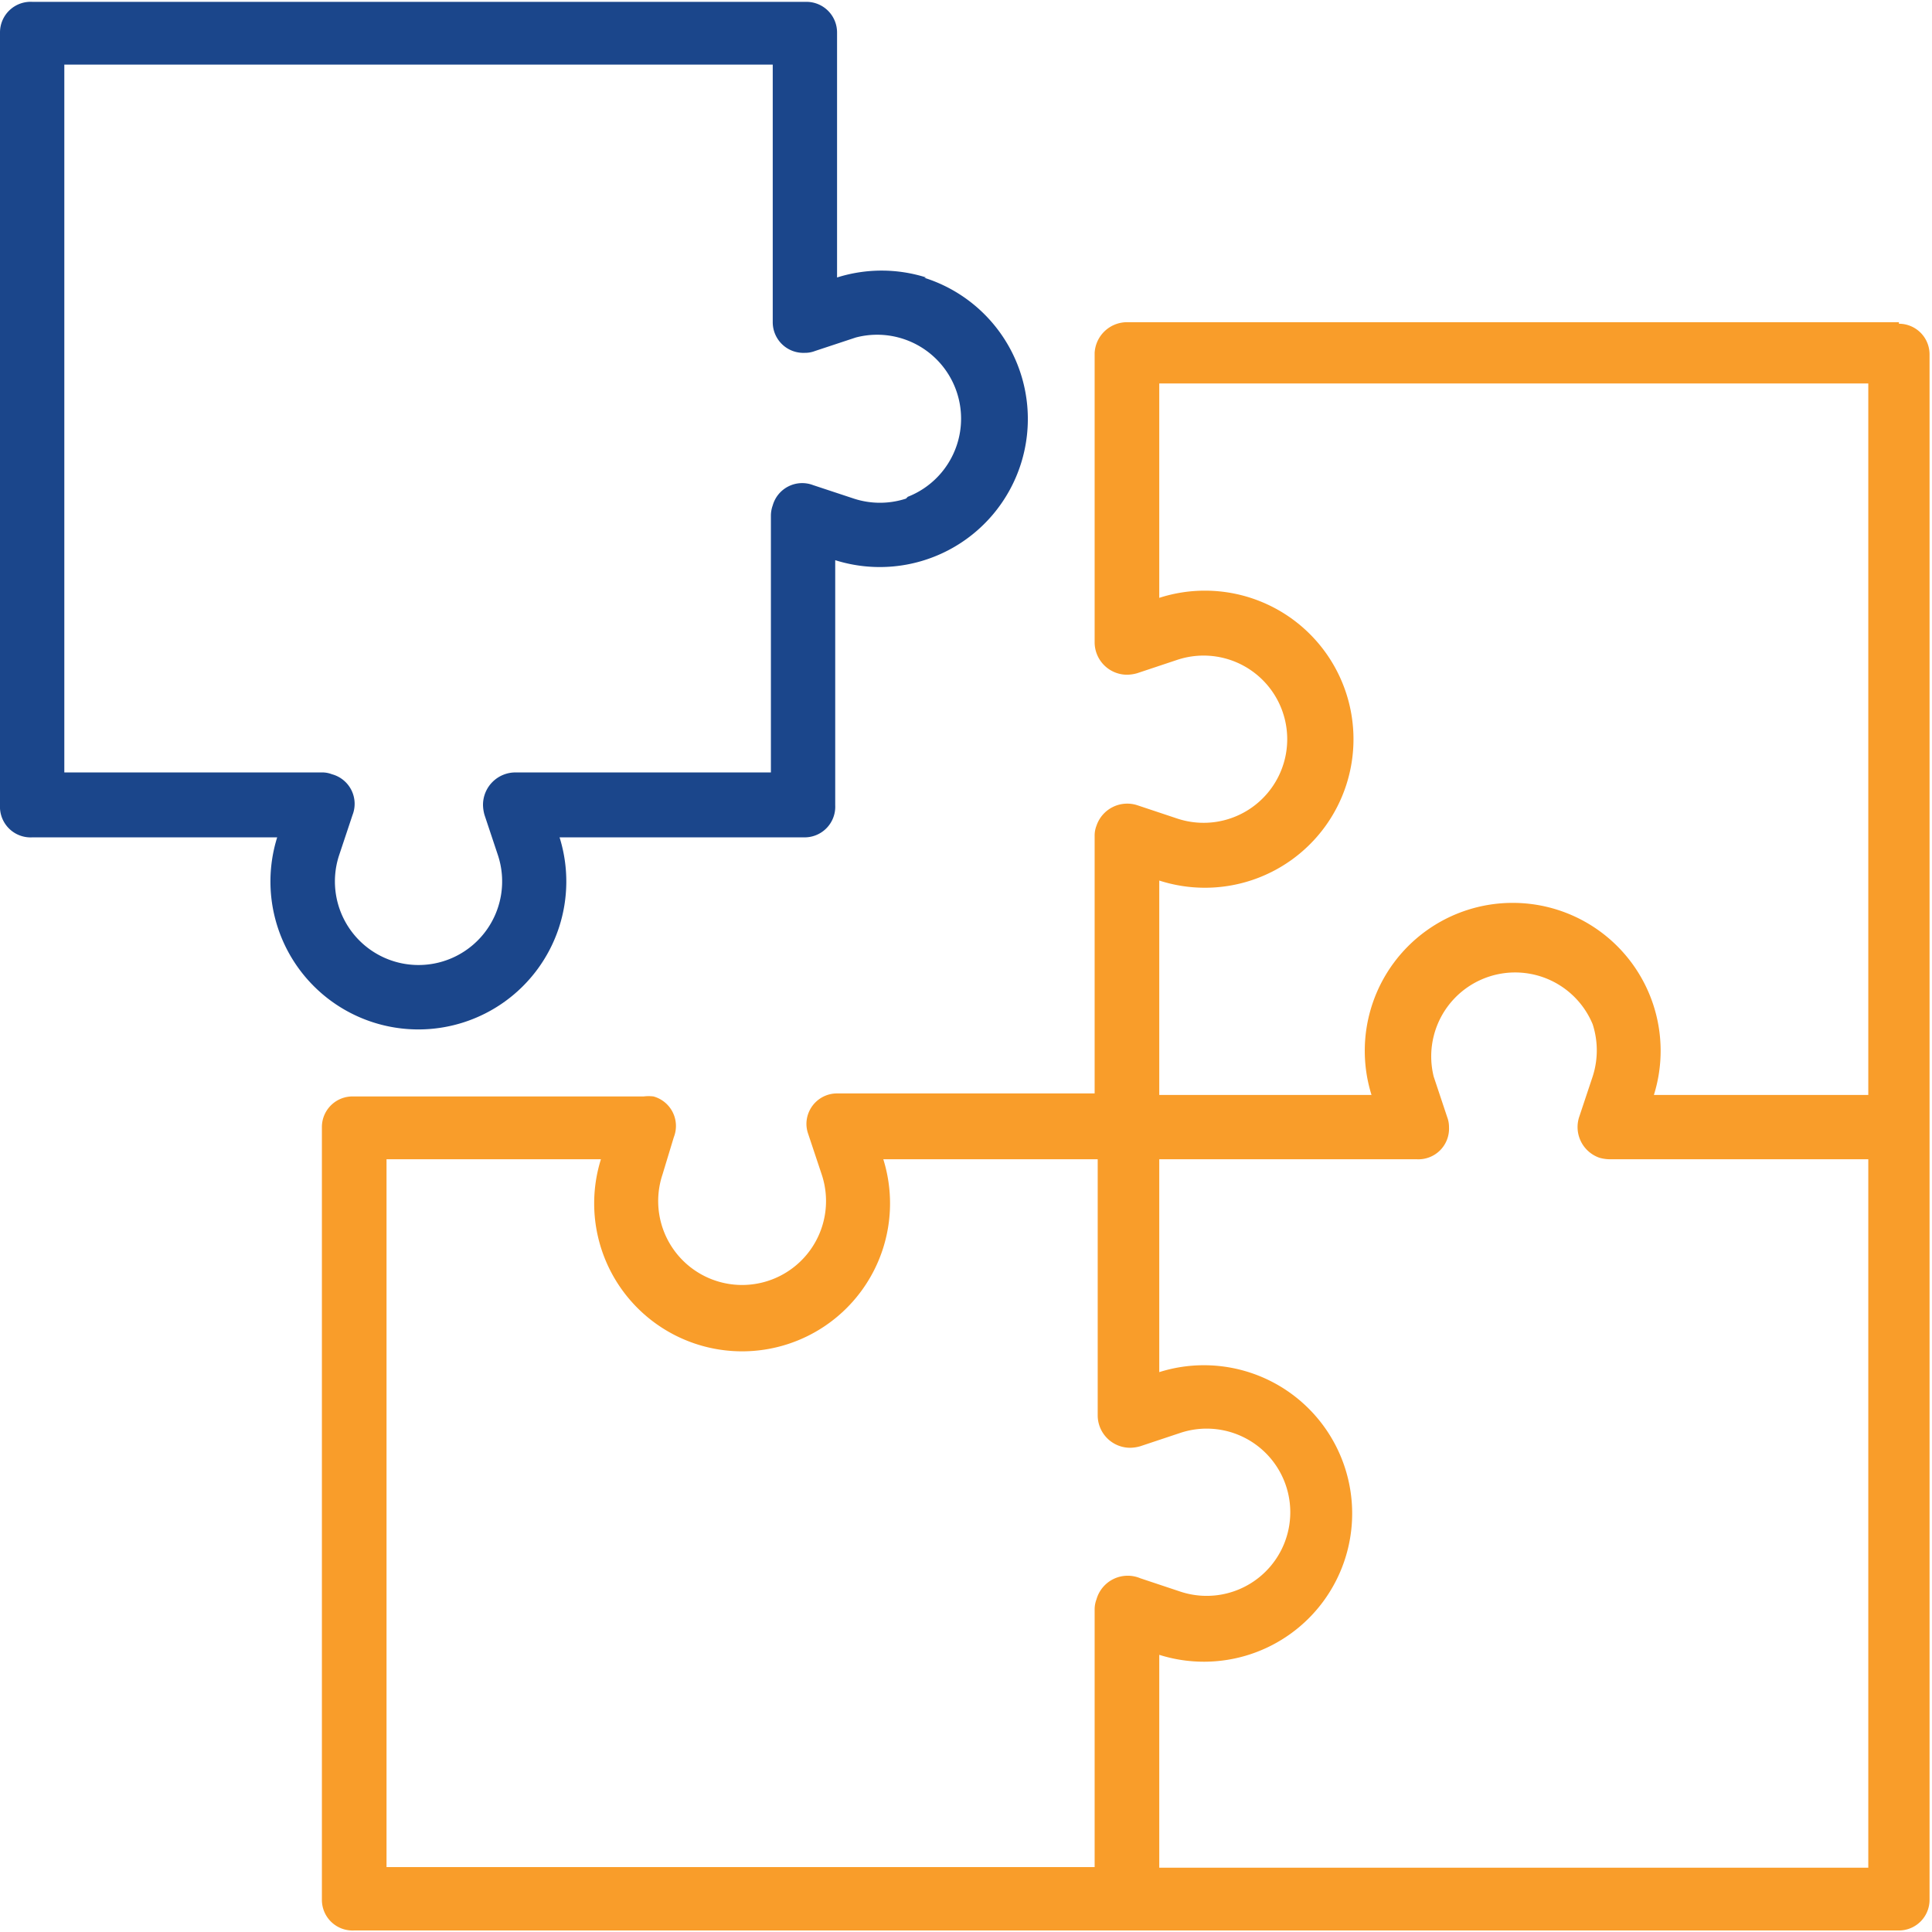
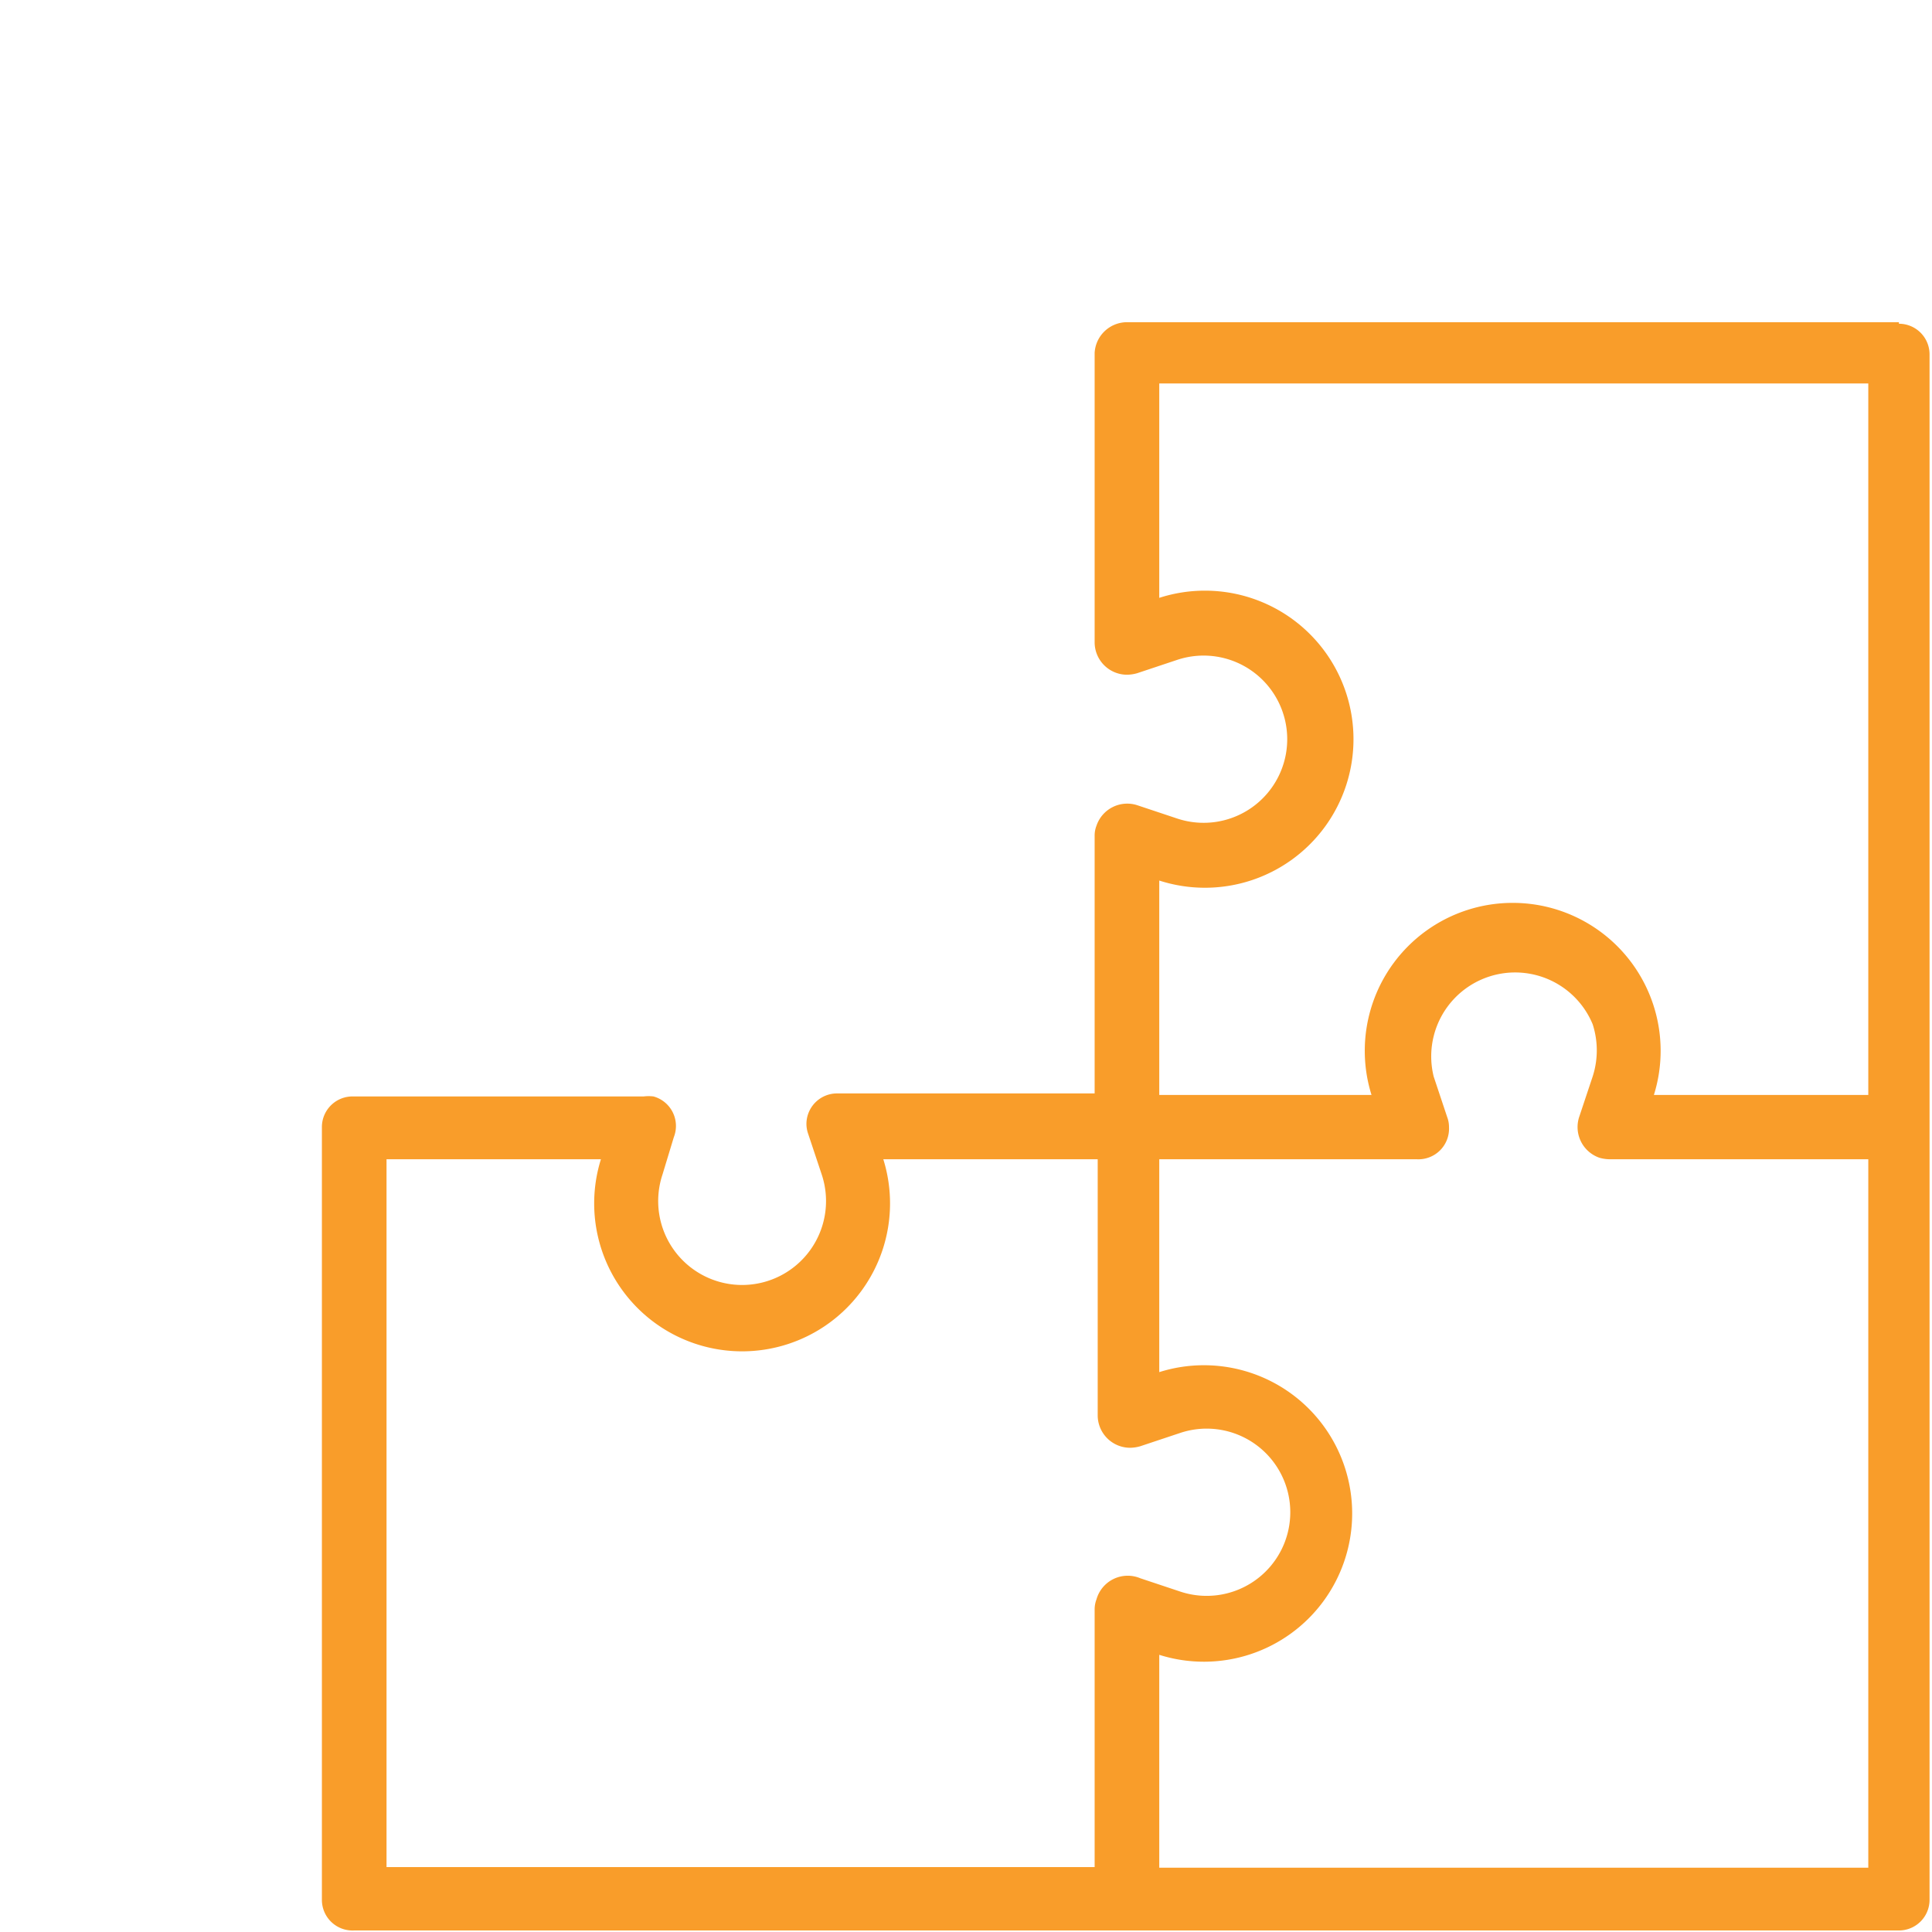
<svg xmlns="http://www.w3.org/2000/svg" id="Layer_1" data-name="Layer 1" viewBox="0 0 63.08 63.08">
  <defs>
    <style>.cls-1{fill:#f99d2a;}.cls-2{fill:#1b468b;}</style>
  </defs>
  <title>Care Coordination</title>
  <path class="cls-1" d="M62,11.3H36.8a1.06,1.06,0,0,0-1.06,1v9.46a1.06,1.06,0,0,0,1.06,1.05,1.26,1.26,0,0,0,.33-.05l1.32-.44a2.73,2.73,0,1,1,0,5.19l-1.32-.44a1.06,1.06,0,0,0-1.33.67.88.88,0,0,0-.06.33v8.41H27.33a1,1,0,0,0-1,1,1,1,0,0,0,.06.33l.44,1.32a2.74,2.74,0,1,1-5.2,0L22,37.91a1,1,0,0,0-.66-1.33,1.26,1.26,0,0,0-.33,0H11.56a1,1,0,0,0-1.05,1V62.81a1,1,0,0,0,1.05,1H62a1,1,0,0,0,1-1V12.35a1,1,0,0,0-1-1M35.8,53a.92.92,0,0,0-.06.33v8.41H12.62V38.63h7a4.83,4.83,0,1,0,9.22,0h7V47a1.06,1.06,0,0,0,1.06,1.05,1.26,1.26,0,0,0,.33-.05l1.32-.44a2.73,2.73,0,1,1,0,5.19l-1.32-.44A1.06,1.06,0,0,0,35.8,53M61,61.76H37.85V54.81a4.84,4.84,0,1,0,0-9.23V38.63h8.41a1,1,0,0,0,1.05-1.05.92.92,0,0,0-.06-.33l-.44-1.32A2.74,2.74,0,0,1,52,34.22a2.77,2.77,0,0,1,0,1.71l-.44,1.32a1.06,1.06,0,0,0,.66,1.33,1.27,1.27,0,0,0,.34.05H61Zm0-25.23H54a4.83,4.83,0,1,0-9.22,0H37.85v-7a4.85,4.85,0,1,0,0-9.23v-7H61Z" transform="translate(0 -0.78)" />
-   <path class="cls-2" d="M30.24,9.84a4.82,4.82,0,0,0-2.91,0v-8a1,1,0,0,0-1-1H1.05A1,1,0,0,0,0,1.83V27.07a1,1,0,0,0,1.05,1.05h8a4.83,4.83,0,1,0,9.22,0h8a1,1,0,0,0,1-1.05v-8a4.83,4.83,0,1,0,2.91-9.22m-.6,7.21a2.74,2.74,0,0,1-1.7,0l-1.33-.44a1,1,0,0,0-1.32.66,1,1,0,0,0-.06.33V26H16.82a1.06,1.06,0,0,0-1.05,1.06,1.26,1.26,0,0,0,.05.33l.44,1.32a2.73,2.73,0,1,1-5.19,0l.44-1.32a1,1,0,0,0-.67-1.33.88.88,0,0,0-.33-.06H2.1V2.89H25.23V11.3a1,1,0,0,0,1.05,1,.88.88,0,0,0,.33-.06l1.33-.44a2.74,2.74,0,0,1,1.7,5.2" transform="translate(0 -0.78)" />
</svg>